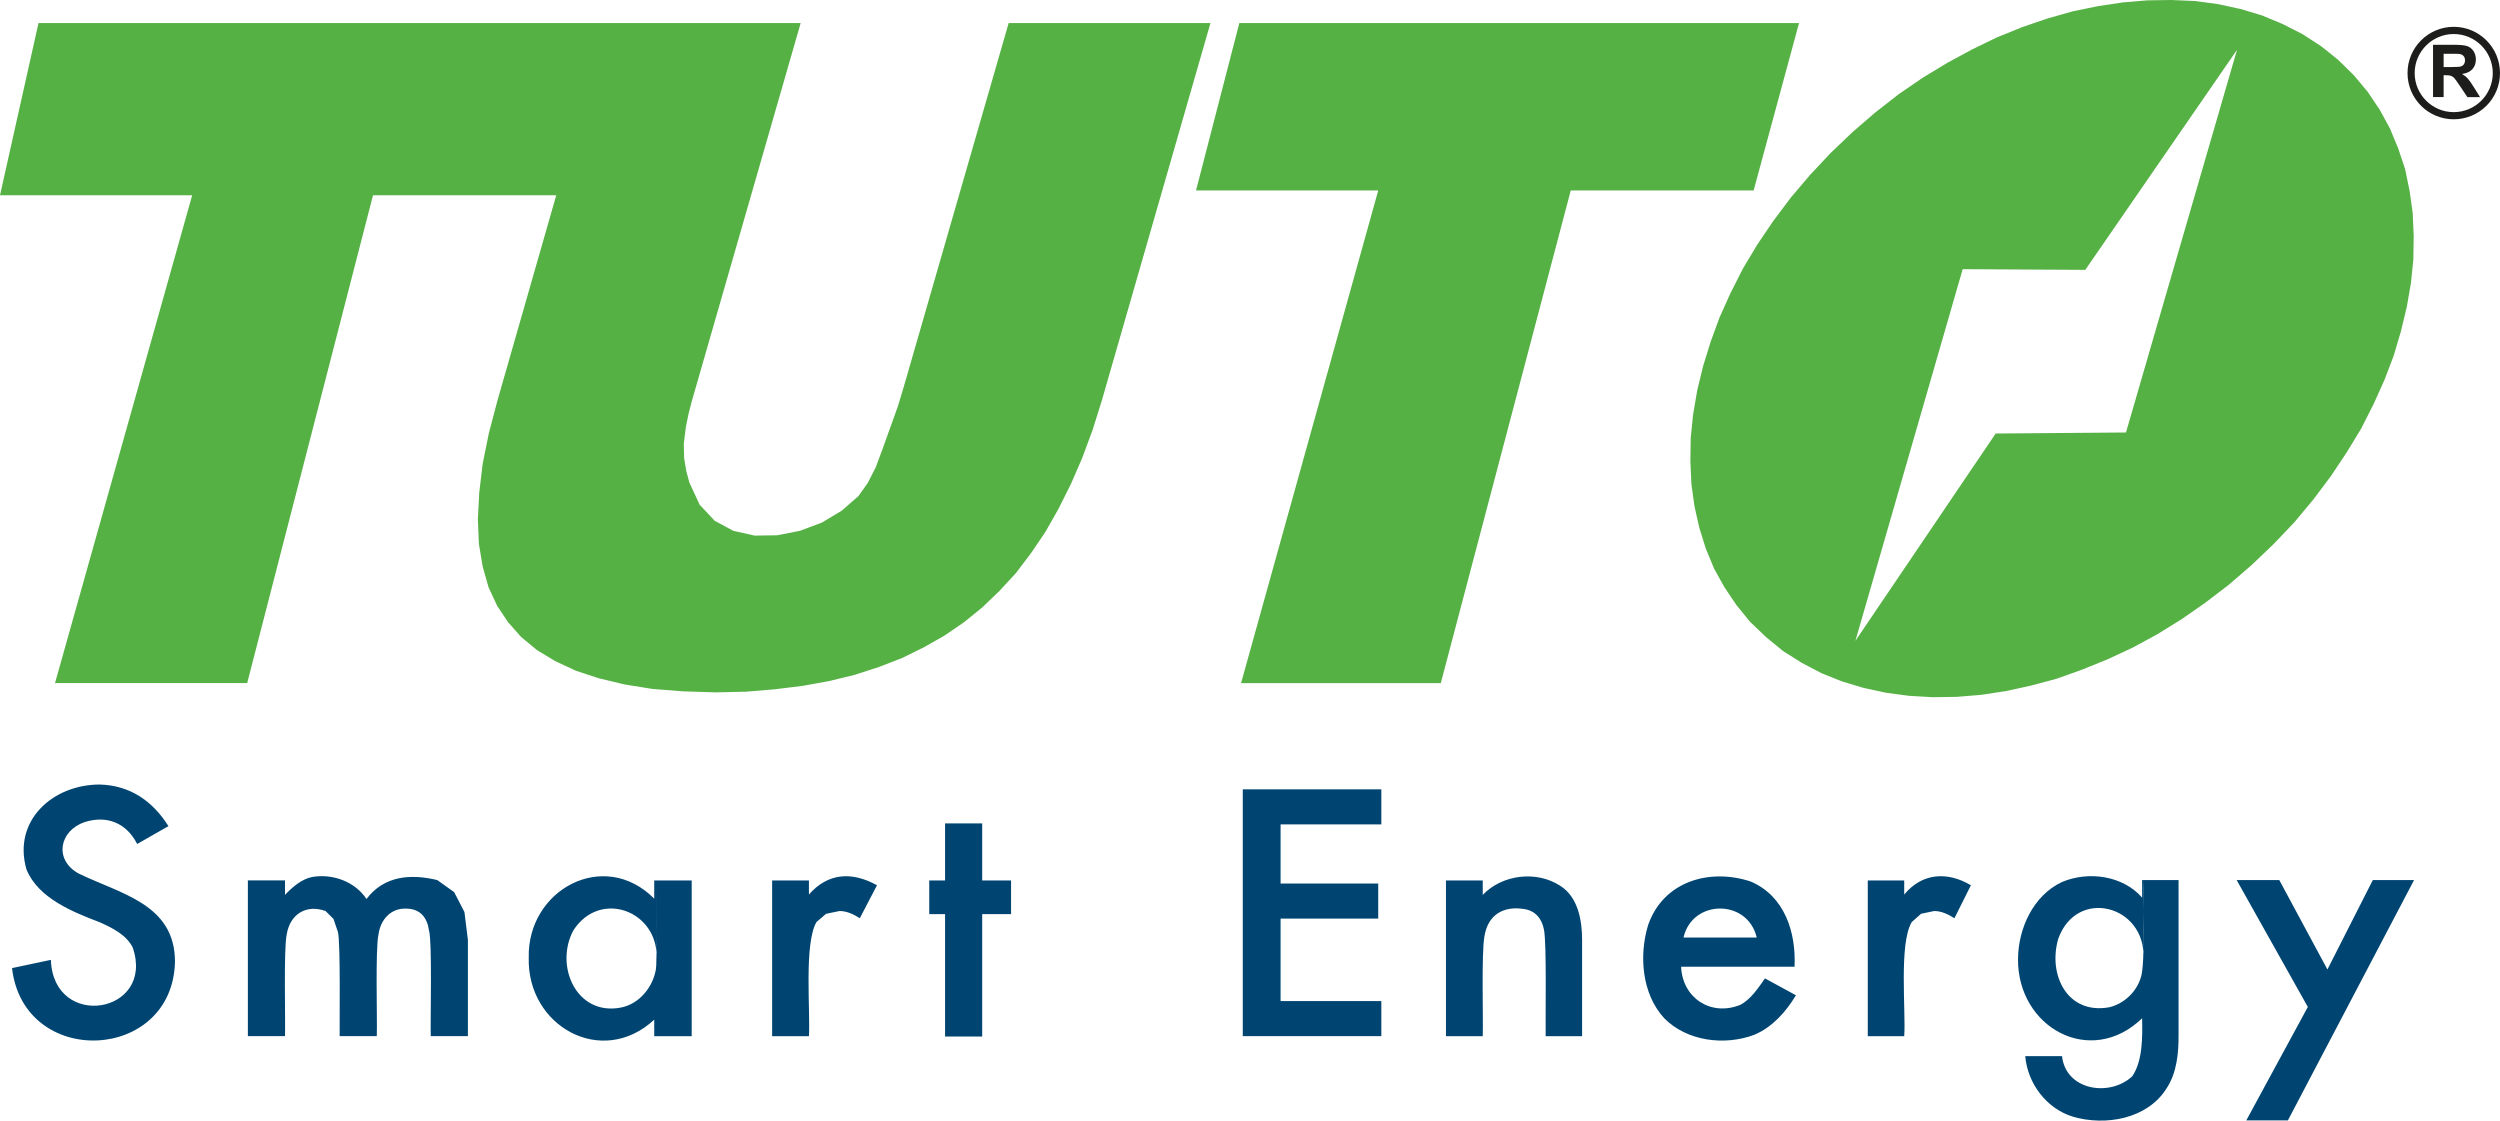
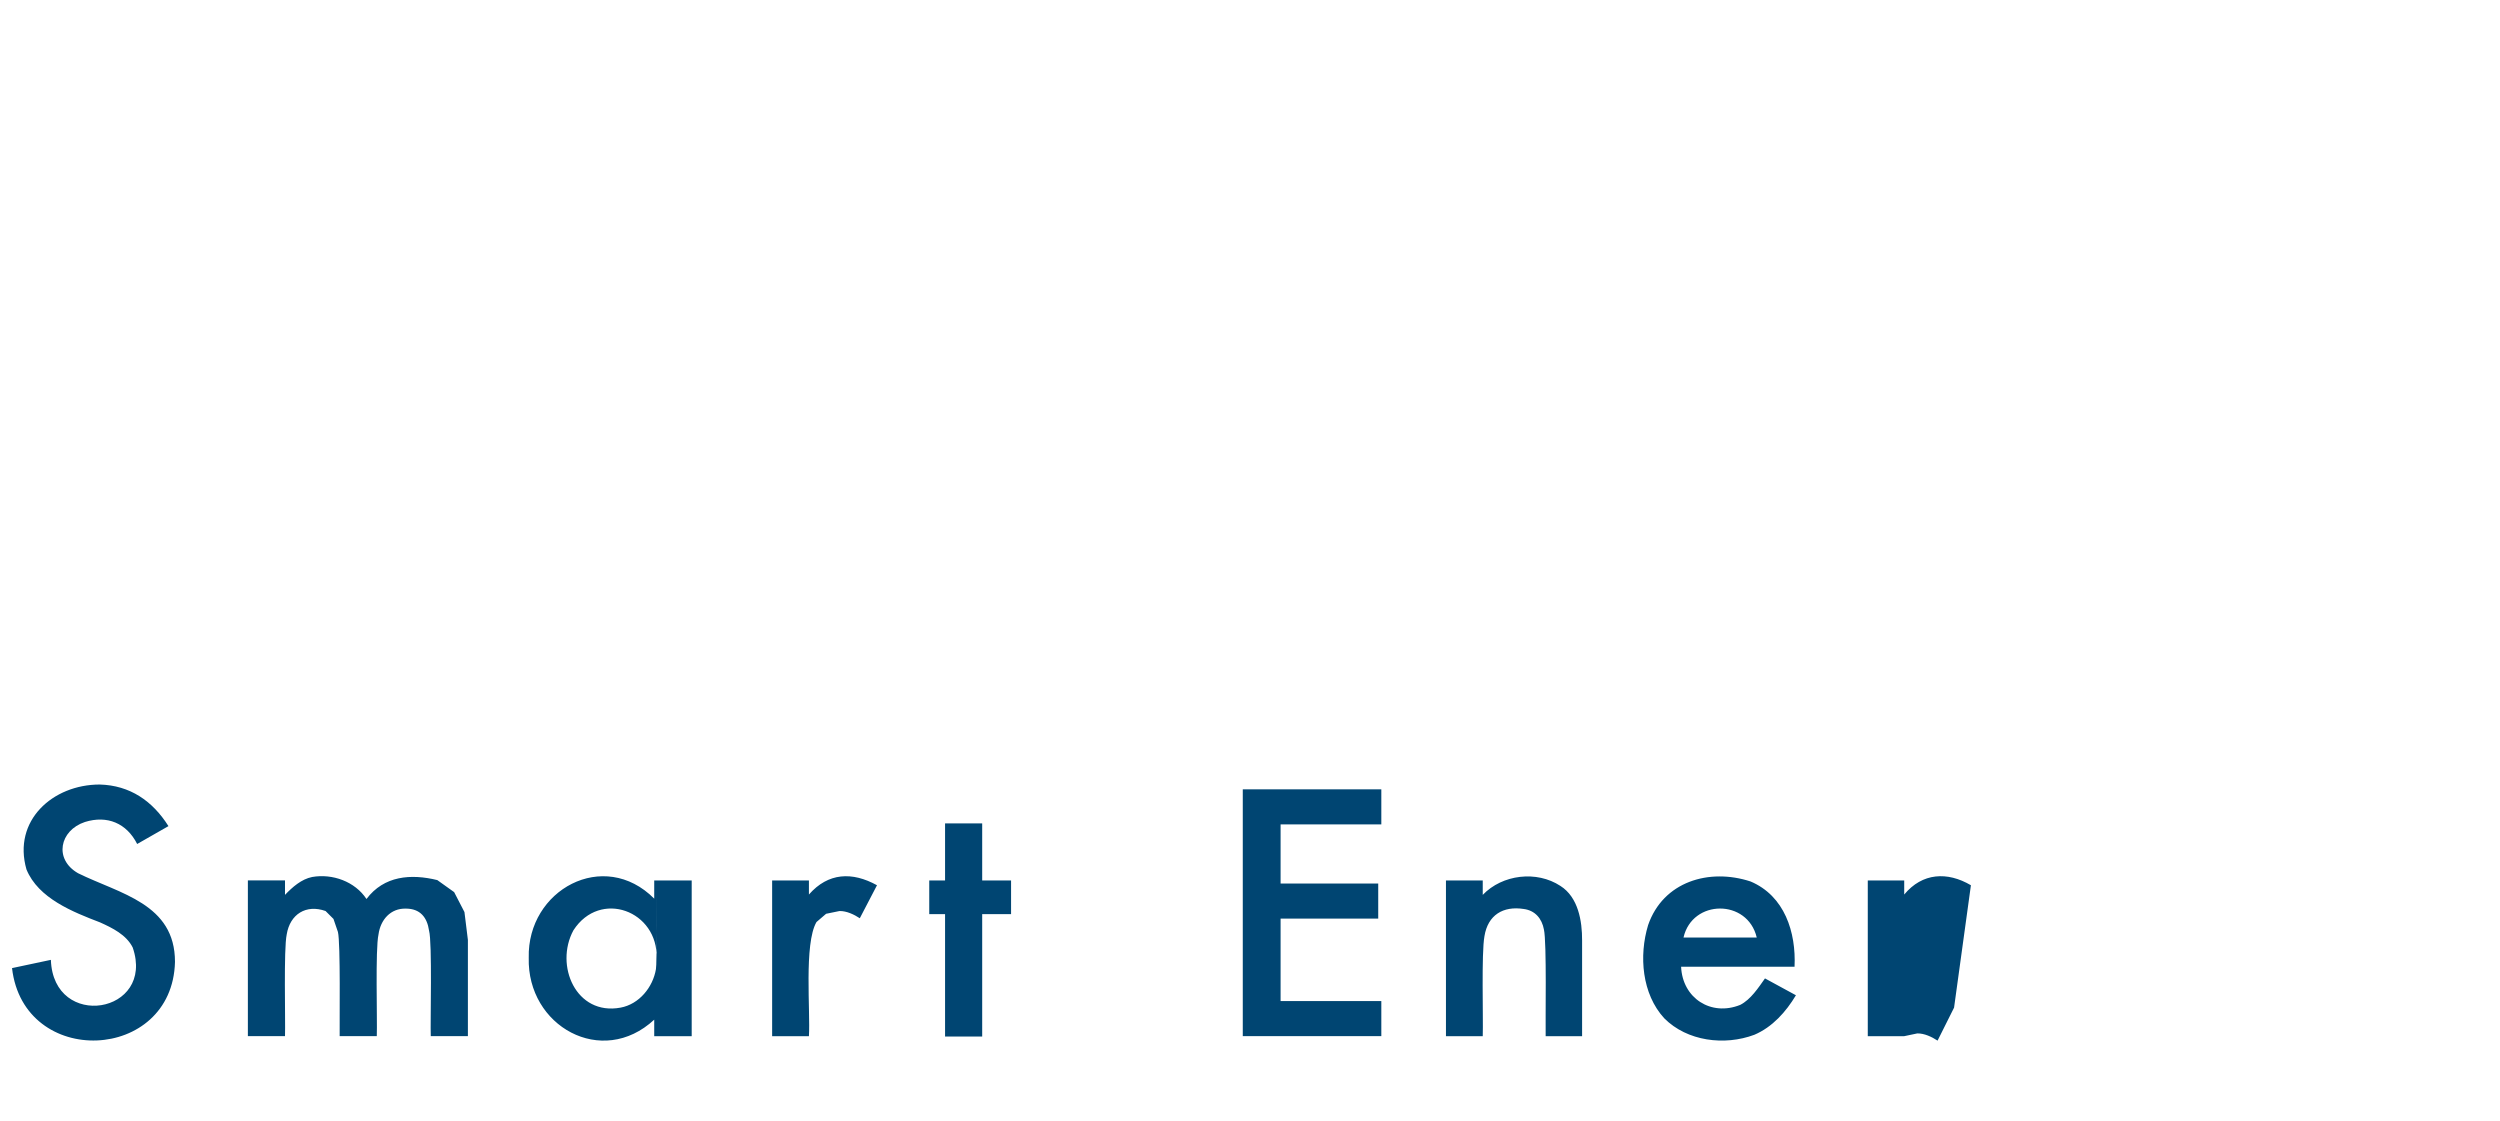
<svg xmlns="http://www.w3.org/2000/svg" id="Capa_2" data-name="Capa 2" viewBox="0 0 363.6 162.98">
  <defs>
    <style>
      .cls-1 {
        fill: #56b145;
      }

      .cls-1, .cls-2 {
        fill-rule: evenodd;
      }

      .cls-2 {
        fill: #004572;
      }

      .cls-3 {
        fill: #1d1d1b;
      }
    </style>
  </defs>
  <g id="Capa_1-2" data-name="Capa 1">
    <g>
-       <path class="cls-2" d="M286.65,128.75c-3.43-2.02-7.07-1.82-9.7,1.35v-2.05h-5.3v22.65h5.3c.26-3.56-.8-13.48,1.1-16.6,0,0,1.35-1.2,1.35-1.2l1.9-.4c1.02-.02,2.12.5,2.95,1.05l2.4-4.8ZM254.6,128.2c-6.01-1.97-12.71,0-14.9,6.35-1.35,4.46-.91,10,2.35,13.55,3.33,3.35,8.77,4.02,13.1,2.4,2.63-1.12,4.61-3.34,6.05-5.75l-4.5-2.45c-.97,1.37-2.07,3.07-3.6,3.85-4.24,1.71-8.4-.97-8.6-5.55h16.5c.24-5.02-1.45-10.31-6.4-12.4ZM255.5,136.35h-10.65c1.28-5.59,9.32-5.64,10.65,0M230.1,136.8c.02-2.84-.56-6.31-3.15-7.95-3.45-2.27-8.44-1.68-11.3,1.3v-2.1h-5.35v22.65h5.35c.09-2.71-.21-12.03.25-14.55.5-3.07,2.71-4.41,5.7-3.95,1.66.21,2.66,1.4,2.95,3,.42,1.84.2,13.4.25,15.5h5.3v-13.9ZM200.9,114.8h-20.15v35.9h20.15v-5.1h-14.65v-12h14.2v-5.1h-14.2v-8.6h14.65v-5.1ZM147.05,128.05h-4.2v-8.3h-5.4v8.3h-2.3v4.9h2.3v17.8h5.4v-17.8h4.2v-4.9ZM127.55,128.75c-3.61-1.99-7.09-1.85-9.9,1.35v-2.05h-5.35v22.65h5.35c.23-3.57-.74-13.45,1.1-16.6,0,0,1.4-1.2,1.4-1.2l1.95-.4c1.02-.02,2.12.5,2.95,1.05l2.5-4.8ZM100.6,128.05h-5.1c0,.92.05,12.42-.1,12.9-.44,2.64-2.44,5.1-5.15,5.6-6.47,1.2-9.62-6.14-6.85-11.25,3.87-5.99,12.34-2.84,12.1,4.1v-11.35h-.35v2.65c-7.32-7.36-18.49-1.29-18.25,8.6-.26,9.94,10.64,16.06,18.25,9v2.4h5.45v-22.65ZM68.05,136.7l-.5-4.05-1.5-2.9-2.45-1.75c-3.84-.94-7.75-.64-10.3,2.75-1.67-2.54-4.95-3.72-7.9-3.2-1.56.31-2.88,1.48-3.95,2.6v-2.1h-5.4v22.65h5.4c.08-2.38-.21-12.66.25-14.8.48-2.94,2.82-4.41,5.65-3.4l1.15,1.15.65,1.9c.39,1.61.22,13.24.25,15.15h5.4c.09-2.38-.23-12.66.25-14.8.29-2.12,1.75-3.82,4-3.75,2.05.01,3.07,1.26,3.35,3.2.48,1.74.17,13.33.25,15.35h5.4v-14ZM25.45,139.9c.01-8.48-8-9.89-14.1-12.9-3.54-2.03-2.69-6.22,1-7.45,3.24-1.01,6.07.17,7.6,3.2l4.55-2.6c-2.31-3.66-5.59-5.93-10-6.05-6.82,0-12.69,5.24-10.65,12.35,1.72,4.21,6.76,6.19,10.7,7.7,1.8.81,3.82,1.8,4.75,3.65,3.32,9.65-11.54,12.12-11.9,1.8l-5.65,1.2c1.69,14.64,23.34,13.72,23.7-.9Z" />
-       <path class="cls-2" d="M351.1,128h-6l-6.6,13-7-13h-6.2l10.35,18.45-8.95,16.5h6.05l18.35-34.95ZM316.85,128h-5.1c-.13,2.19.33,12.28-.4,14.2-.63,2.09-2.47,3.81-4.6,4.3-6.08,1.09-8.92-4.72-7.4-9.95,2.67-7.53,12.71-4.92,12.4,2.8v-11.35h-.2v2.55c-2.83-3.23-7.85-3.9-11.7-2.25-4.14,1.96-6.31,6.73-6.35,11.15-.11,9.94,10.51,15.91,18.05,8.65.05,2.59.11,6.23-1.45,8.45-3.28,3.03-9.65,2.05-10.2-2.95h-5.35c.33,3.95,3.07,7.62,6.9,8.8,4.74,1.41,10.88.35,13.65-4.1,1.51-2.28,1.77-5.18,1.75-7.85,0-5.27,0-17.18,0-22.45Z" />
-       <path class="cls-1" d="M351.05,34.3l-.15-3.35-.45-3.2-.65-3.15-1-3-1.2-2.9-1.5-2.75-1.75-2.6-2-2.4-2.3-2.25-1.8-1.45-.7-.55-2.7-1.75-2.85-1.45-3-1.25-3.15-.95-.5-.1v6.05l-16.15,55.65-18.95.15-20.4,30.15,15.6-54.05,17.85.1.05-.1,22-31.9V1.2l-2.75-.6-3.35-.45-3.45-.15-3.5.05-3.55.3-3.65.55-3.65.75-3.7,1.05-3.65,1.25-3.7,1.5-3.6,1.75-3.6,1.95-3.55,2.15-3.5,2.4-3.4,2.65-3.3,2.85-3.2,3.05-3,3.2-2.8,3.3-2.55,3.4-2.3,3.4-2.1,3.5-1.8,3.55-1.6,3.55-1.3,3.55-1.1,3.55-.85,3.5-.6,3.5-.35,3.45-.05,3.4.15,3.3.45,3.25.7,3.1.95,3.05,1.2,2.9,1.5,2.7,1.75,2.6,2,2.45,2.3,2.2,2.5,2.05,2.7,1.7,2.85,1.5,3,1.2,3.15.95,3.25.7,3.35.45,3.45.2,3.5-.05,3.6-.3,3.6-.55,3.65-.8,3.7-1,3.65-1.3,3.7-1.5,3.65-1.7,1.85-1,1.75-.95,3.55-2.2,3.45-2.4,3.4-2.6,3.3-2.85,3.2-3.05,3.05-3.2,2.75-3.3,2.55-3.4,2.3-3.45,2.1-3.45,1.8-3.55,1.6-3.55,1.35-3.55,1.05-3.55.85-3.55.6-3.45.35-3.45.05-3.4ZM261.65,3.35h-81.4l-6.3,24.35h26.5l-19.95,71.65h29.05l18.9-71.65h26.6l6.6-24.35ZM176.05,3.35h-29.35l-14.85,51.5-.6,2.05-.65,2.15-.75,2.1-1.6,4.45-.9,2.4-1.15,2.25-1.35,1.9-2.4,2.1-2.9,1.75-3.2,1.2-3.3.65-3.3.05-3.1-.7-2.7-1.45-2.2-2.35-1.5-3.25-.45-1.7-.3-1.8-.05-2.1.3-2.45.4-1.95.45-1.75L116.45,3.35H5.6L0,28.4h27.95L8,99.35h27.95L54.25,28.4h26.65l-8.55,29.85-1.25,4.75-.9,4.45-.5,4.2-.2,3.85.15,3.6.55,3.3.85,3,1.25,2.7,1.6,2.4,1.9,2.15,2.3,1.9,2.65,1.6,3,1.4,3.35,1.1,3.75.9,4.05.65,4.45.35,4.8.15,4.35-.1,4.2-.35,4.05-.5,3.85-.7,3.7-.9,3.55-1.15,3.35-1.3,3.15-1.55,3-1.7,2.85-1.95,2.65-2.15,2.5-2.4,2.4-2.6,2.2-2.9,2.1-3.1,1.9-3.35,1.8-3.6,1.65-3.8,1.5-4.05,1.35-4.3,15.8-54.9Z" />
+       <path class="cls-2" d="M286.65,128.75c-3.43-2.02-7.07-1.82-9.7,1.35v-2.05h-5.3v22.65h5.3l1.9-.4c1.02-.02,2.12.5,2.95,1.05l2.4-4.8ZM254.6,128.2c-6.01-1.97-12.71,0-14.9,6.35-1.35,4.46-.91,10,2.35,13.55,3.33,3.35,8.77,4.02,13.1,2.4,2.63-1.12,4.61-3.34,6.05-5.75l-4.5-2.45c-.97,1.37-2.07,3.07-3.6,3.85-4.24,1.71-8.4-.97-8.6-5.55h16.5c.24-5.02-1.45-10.31-6.4-12.4ZM255.5,136.35h-10.65c1.28-5.59,9.32-5.64,10.65,0M230.1,136.8c.02-2.84-.56-6.31-3.15-7.95-3.45-2.27-8.44-1.68-11.3,1.3v-2.1h-5.35v22.65h5.35c.09-2.71-.21-12.03.25-14.55.5-3.07,2.71-4.41,5.7-3.95,1.66.21,2.66,1.4,2.95,3,.42,1.84.2,13.4.25,15.5h5.3v-13.9ZM200.9,114.8h-20.15v35.9h20.15v-5.1h-14.65v-12h14.2v-5.1h-14.2v-8.6h14.65v-5.1ZM147.05,128.05h-4.2v-8.3h-5.4v8.3h-2.3v4.9h2.3v17.8h5.4v-17.8h4.2v-4.9ZM127.55,128.75c-3.61-1.99-7.09-1.85-9.9,1.35v-2.05h-5.35v22.65h5.35c.23-3.57-.74-13.45,1.1-16.6,0,0,1.4-1.2,1.4-1.2l1.95-.4c1.02-.02,2.12.5,2.95,1.05l2.5-4.8ZM100.6,128.05h-5.1c0,.92.05,12.42-.1,12.9-.44,2.64-2.44,5.1-5.15,5.6-6.47,1.2-9.62-6.14-6.85-11.25,3.87-5.99,12.34-2.84,12.1,4.1v-11.35h-.35v2.65c-7.32-7.36-18.49-1.29-18.25,8.6-.26,9.94,10.64,16.06,18.25,9v2.4h5.45v-22.65ZM68.05,136.7l-.5-4.05-1.5-2.9-2.45-1.75c-3.84-.94-7.75-.64-10.3,2.75-1.67-2.54-4.95-3.72-7.9-3.2-1.56.31-2.88,1.48-3.95,2.6v-2.1h-5.4v22.65h5.4c.08-2.38-.21-12.66.25-14.8.48-2.94,2.82-4.41,5.65-3.4l1.15,1.15.65,1.9c.39,1.61.22,13.24.25,15.15h5.4c.09-2.38-.23-12.66.25-14.8.29-2.12,1.75-3.82,4-3.75,2.05.01,3.07,1.26,3.35,3.2.48,1.74.17,13.33.25,15.35h5.4v-14ZM25.45,139.9c.01-8.48-8-9.89-14.1-12.9-3.54-2.03-2.69-6.22,1-7.45,3.24-1.01,6.07.17,7.6,3.2l4.55-2.6c-2.31-3.66-5.59-5.93-10-6.05-6.82,0-12.69,5.24-10.65,12.35,1.72,4.21,6.76,6.19,10.7,7.7,1.8.81,3.82,1.8,4.75,3.65,3.32,9.65-11.54,12.12-11.9,1.8l-5.65,1.2c1.69,14.64,23.34,13.72,23.7-.9Z" />
      <g>
-         <path class="cls-3" d="M353.86,14.14v-7.62h3.24c.81,0,1.4.07,1.77.2.37.14.66.38.89.73.22.35.33.75.33,1.2,0,.57-.17,1.04-.51,1.41-.33.37-.84.61-1.51.7.33.19.61.41.82.64.22.23.51.64.88,1.24l.93,1.49h-1.84l-1.11-1.66c-.39-.59-.67-.97-.81-1.12-.15-.15-.3-.26-.46-.32-.16-.06-.42-.09-.77-.09h-.31v3.18h-1.54ZM355.4,9.75h1.14c.74,0,1.2-.03,1.38-.09.18-.06.33-.17.43-.32.1-.15.16-.34.16-.57,0-.26-.07-.46-.21-.62-.14-.16-.33-.26-.58-.3-.12-.02-.5-.03-1.12-.03h-1.2v1.93Z" />
-         <path class="cls-3" d="M363.6,10.63c0,3.71-3.01,6.72-6.73,6.72s-6.72-3.01-6.72-6.72,3.01-6.73,6.72-6.73,6.73,3.01,6.73,6.73ZM356.87,16.31c3.13,0,5.68-2.55,5.68-5.68s-2.55-5.68-5.68-5.68-5.68,2.55-5.68,5.68,2.55,5.68,5.68,5.68h0Z" />
-       </g>
+         </g>
    </g>
  </g>
</svg>